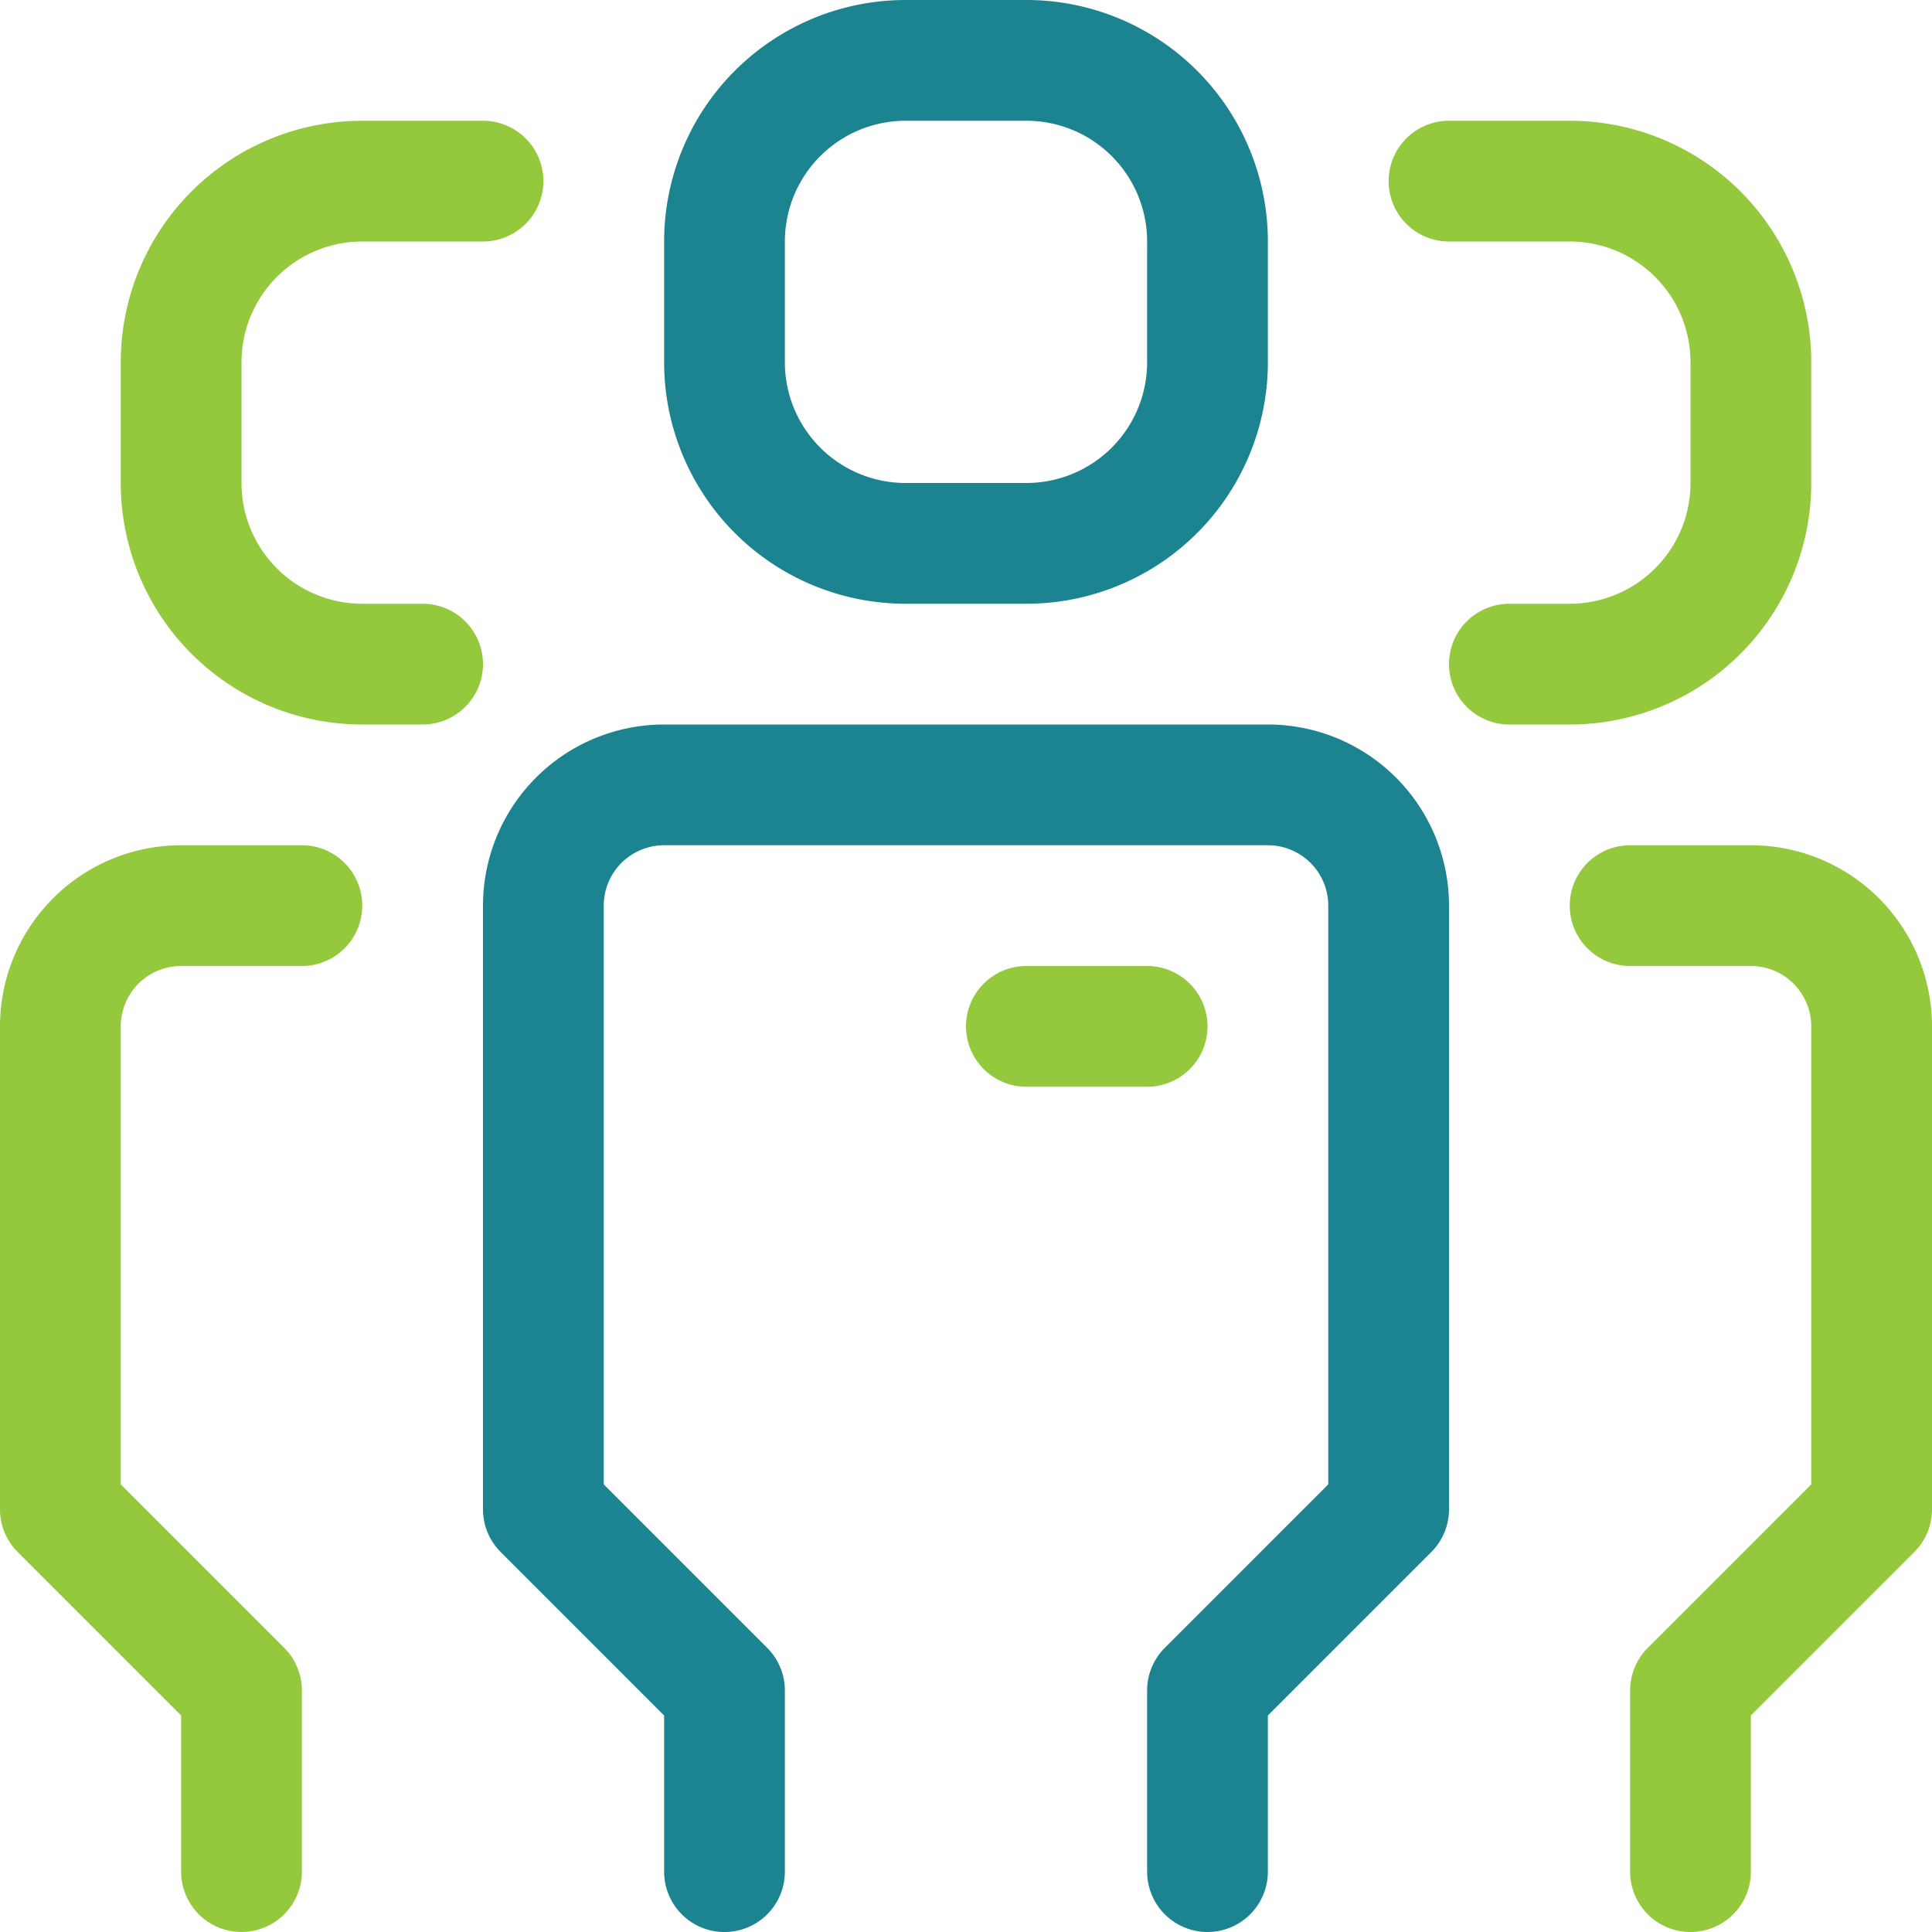
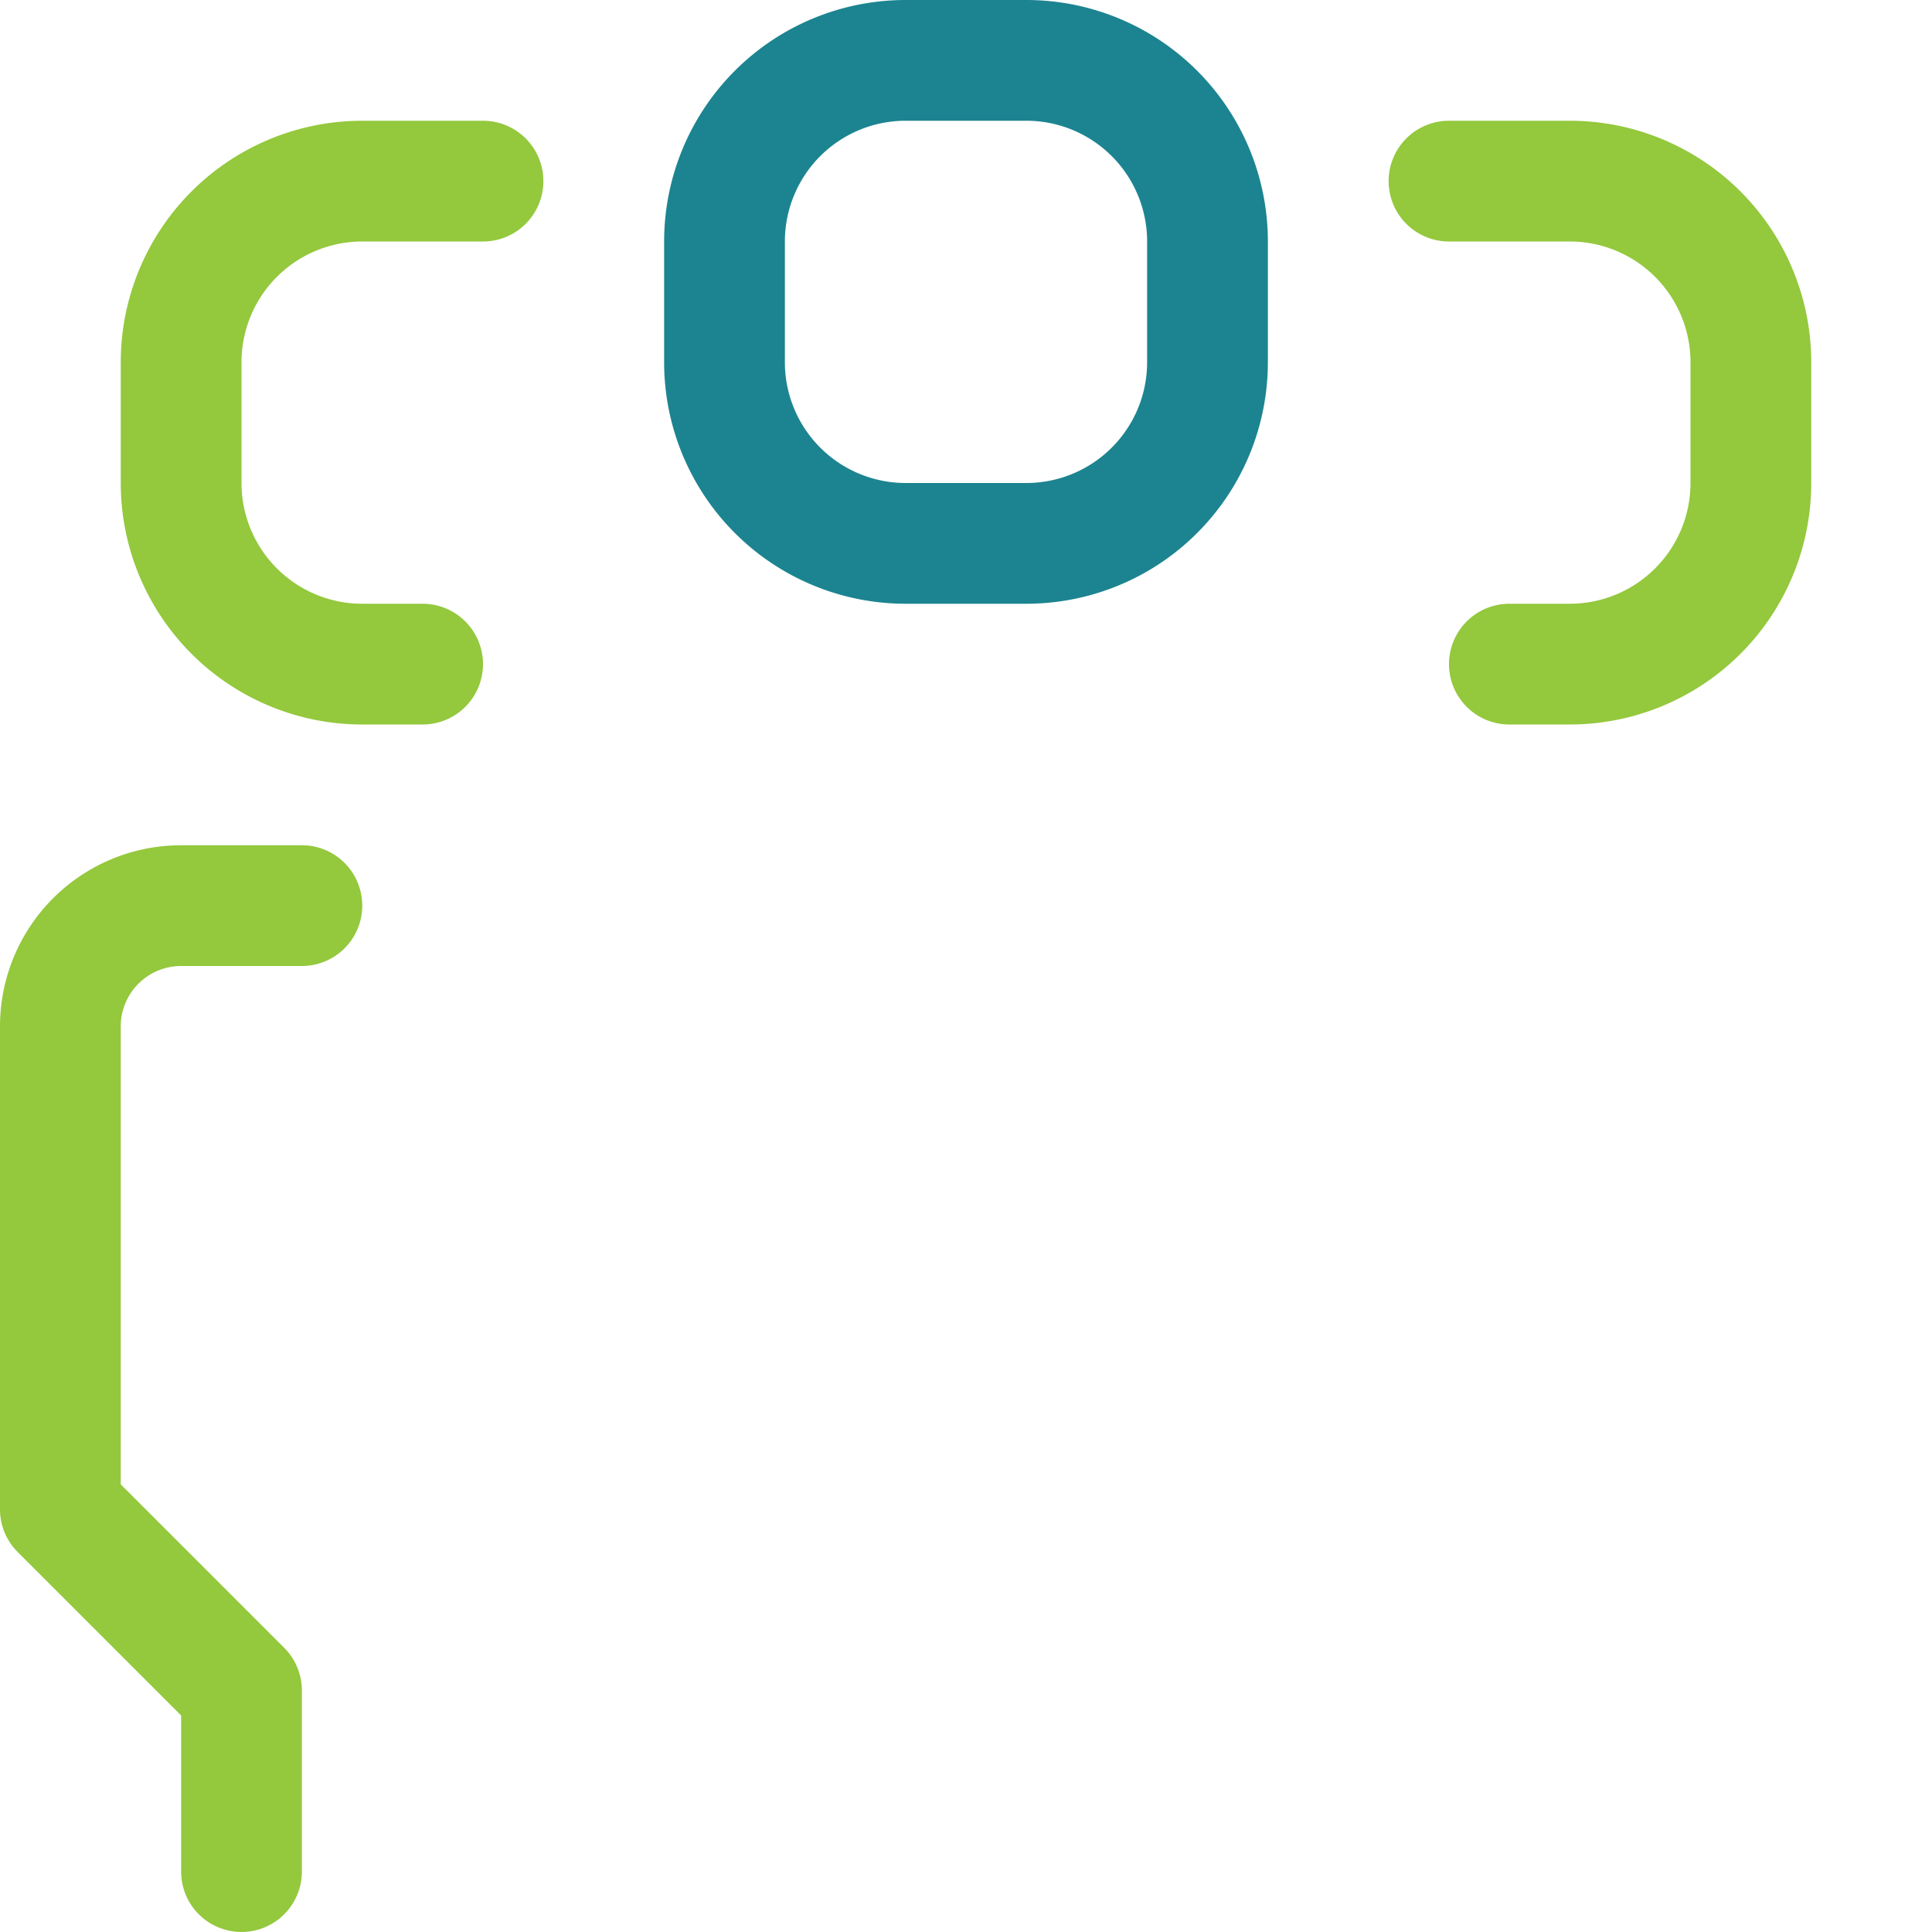
<svg xmlns="http://www.w3.org/2000/svg" width="60" height="60" viewBox="0 0 60 60">
  <defs>
    <clipPath id="clip-StaffAugmentation">
      <rect width="60" height="60" />
    </clipPath>
  </defs>
  <g id="StaffAugmentation" clip-path="url(#clip-StaffAugmentation)">
    <g id="Group_9338" data-name="Group 9338" transform="translate(0 -0.136)">
-       <path id="Path_16507" data-name="Path 16507" d="M164.375,210A5.625,5.625,0,0,1,170,215.625v18.75a1.869,1.869,0,0,1-.55,1.325l-5.075,5.076v4.849a1.875,1.875,0,1,1-3.75,0V240a1.869,1.869,0,0,1,.55-1.325l5.075-5.076V215.625a1.875,1.875,0,0,0-1.875-1.875h-18.75a1.875,1.875,0,0,0-1.875,1.875V233.6l5.075,5.075a1.871,1.871,0,0,1,.55,1.326v5.625a1.875,1.875,0,1,1-3.75,0v-4.849L140.55,235.7a1.871,1.871,0,0,1-.55-1.326v-18.75A5.625,5.625,0,0,1,145.625,210Z" transform="translate(-125 -187.364)" fill="#1c8490" />
-       <path id="Path_16508" data-name="Path 16508" d="M466.25,265.629a1.869,1.869,0,0,1-.55,1.325l-5.075,5.076v4.849a1.875,1.875,0,0,1-3.75,0v-5.625a1.869,1.869,0,0,1,.55-1.325l5.075-5.076V250.629a1.875,1.875,0,0,0-1.875-1.875h-3.75a1.875,1.875,0,0,1,0-3.75h3.75a5.625,5.625,0,0,1,5.625,5.625Z" transform="translate(-406.25 -218.618)" fill="#94c83d" />
      <path id="Path_16509" data-name="Path 16509" d="M0,250.625A5.625,5.625,0,0,1,5.625,245h3.75a1.875,1.875,0,1,1,0,3.75H5.625a1.875,1.875,0,0,0-1.875,1.875v14.223l5.075,5.075a1.871,1.871,0,0,1,.55,1.326v5.625a1.875,1.875,0,0,1-3.75,0v-4.849L.55,266.95A1.871,1.871,0,0,1,0,265.625Z" transform="translate(0 -218.614)" fill="#94c83d" />
      <path id="Path_16510" data-name="Path 16510" d="M203.75,0H200a7.5,7.5,0,0,0-7.5,7.5v3.75a7.5,7.5,0,0,0,7.5,7.5h3.75a7.5,7.5,0,0,0,7.5-7.5V7.5a7.5,7.5,0,0,0-7.5-7.5m3.75,11.25A3.751,3.751,0,0,1,203.75,15H200a3.751,3.751,0,0,1-3.75-3.75V7.5A3.751,3.751,0,0,1,200,3.75h3.75A3.751,3.751,0,0,1,207.5,7.5Z" transform="translate(-171.875 0.136)" fill="#1c8490" />
      <path id="Path_16511" data-name="Path 16511" d="M42.5,35A7.5,7.5,0,0,0,35,42.5v3.75a7.5,7.5,0,0,0,7.5,7.5h1.875a1.875,1.875,0,0,0,0-3.75H42.5a3.751,3.751,0,0,1-3.75-3.75V42.5a3.751,3.751,0,0,1,3.75-3.75h3.75a1.875,1.875,0,0,0,0-3.75Z" transform="translate(-31.25 -31.114)" fill="#94c83d" />
      <path id="Path_16512" data-name="Path 16512" d="M415.625,46.25a7.5,7.5,0,0,1-7.5,7.5H406.25a1.875,1.875,0,0,1,0-3.75h1.875a3.751,3.751,0,0,0,3.75-3.75V42.5a3.751,3.751,0,0,0-3.75-3.75h-3.75a1.875,1.875,0,0,1,0-3.75h3.75a7.5,7.5,0,0,1,7.5,7.5Z" transform="translate(-359.375 -31.114)" fill="#94c83d" />
-       <path id="Path_16513" data-name="Path 16513" d="M281.875,283.75a1.875,1.875,0,0,1,0-3.75h3.75a1.875,1.875,0,0,1,0,3.75Z" transform="translate(-250 -249.864)" fill="#94c83d" />
    </g>
  </g>
</svg>